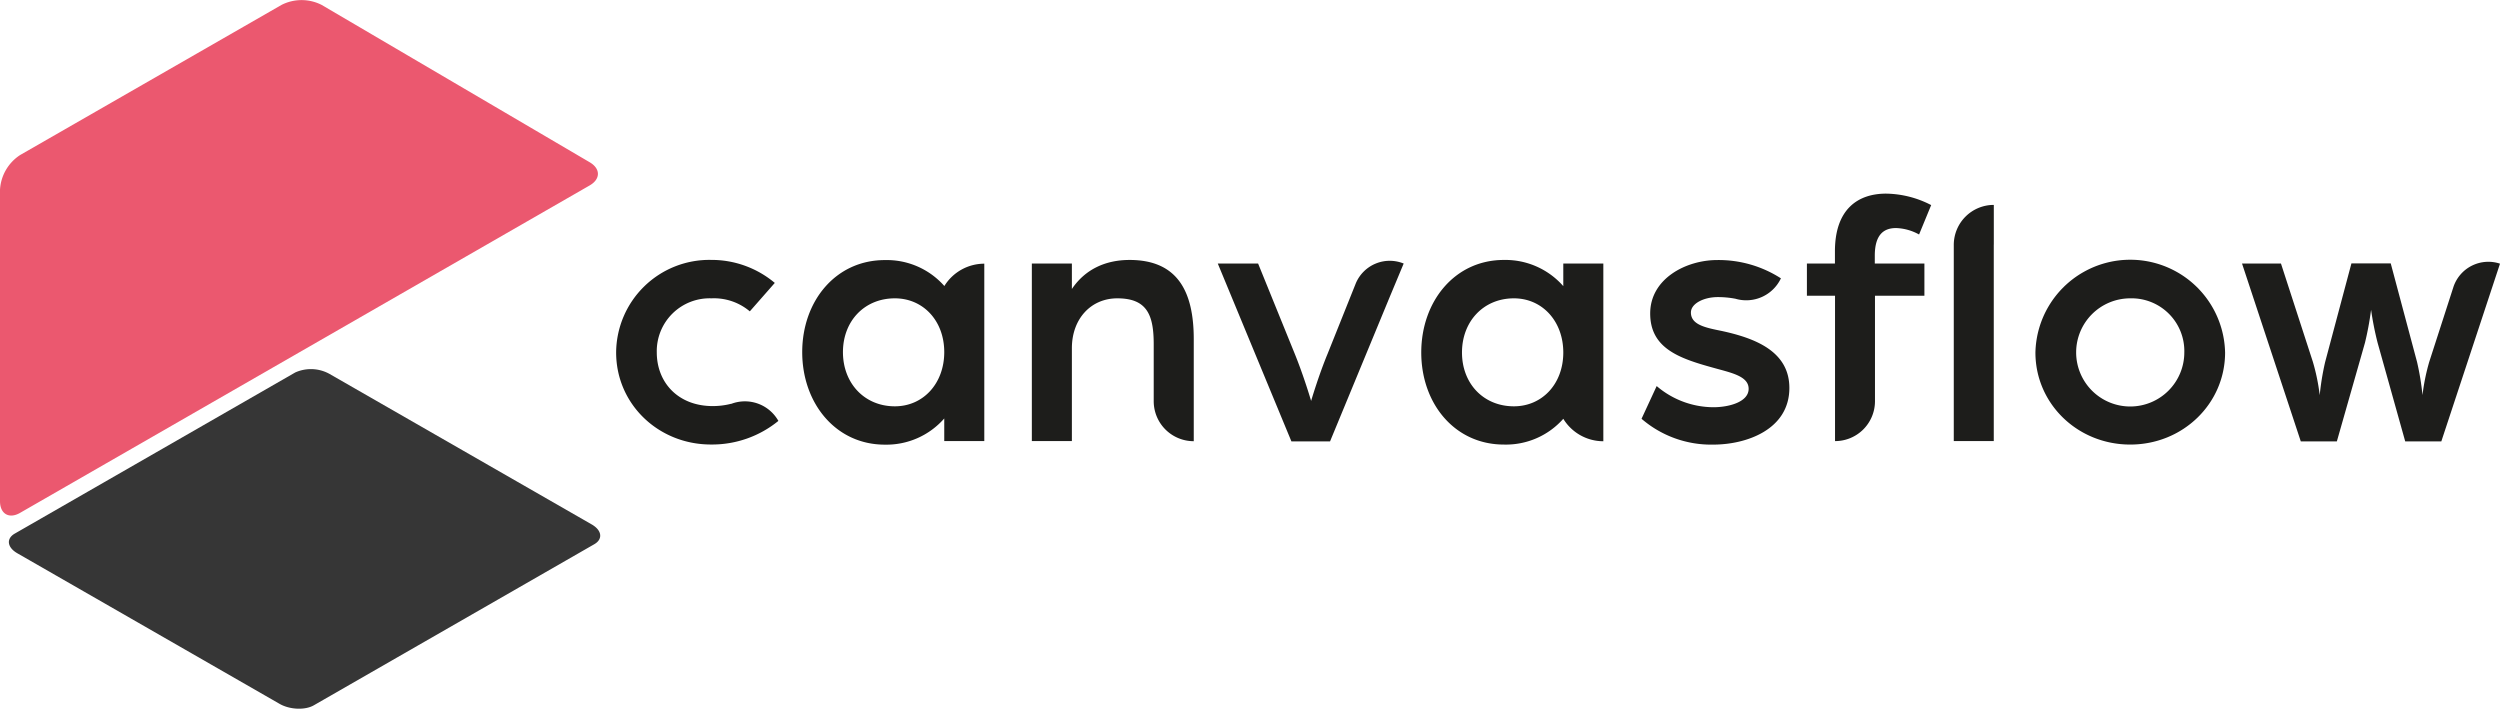
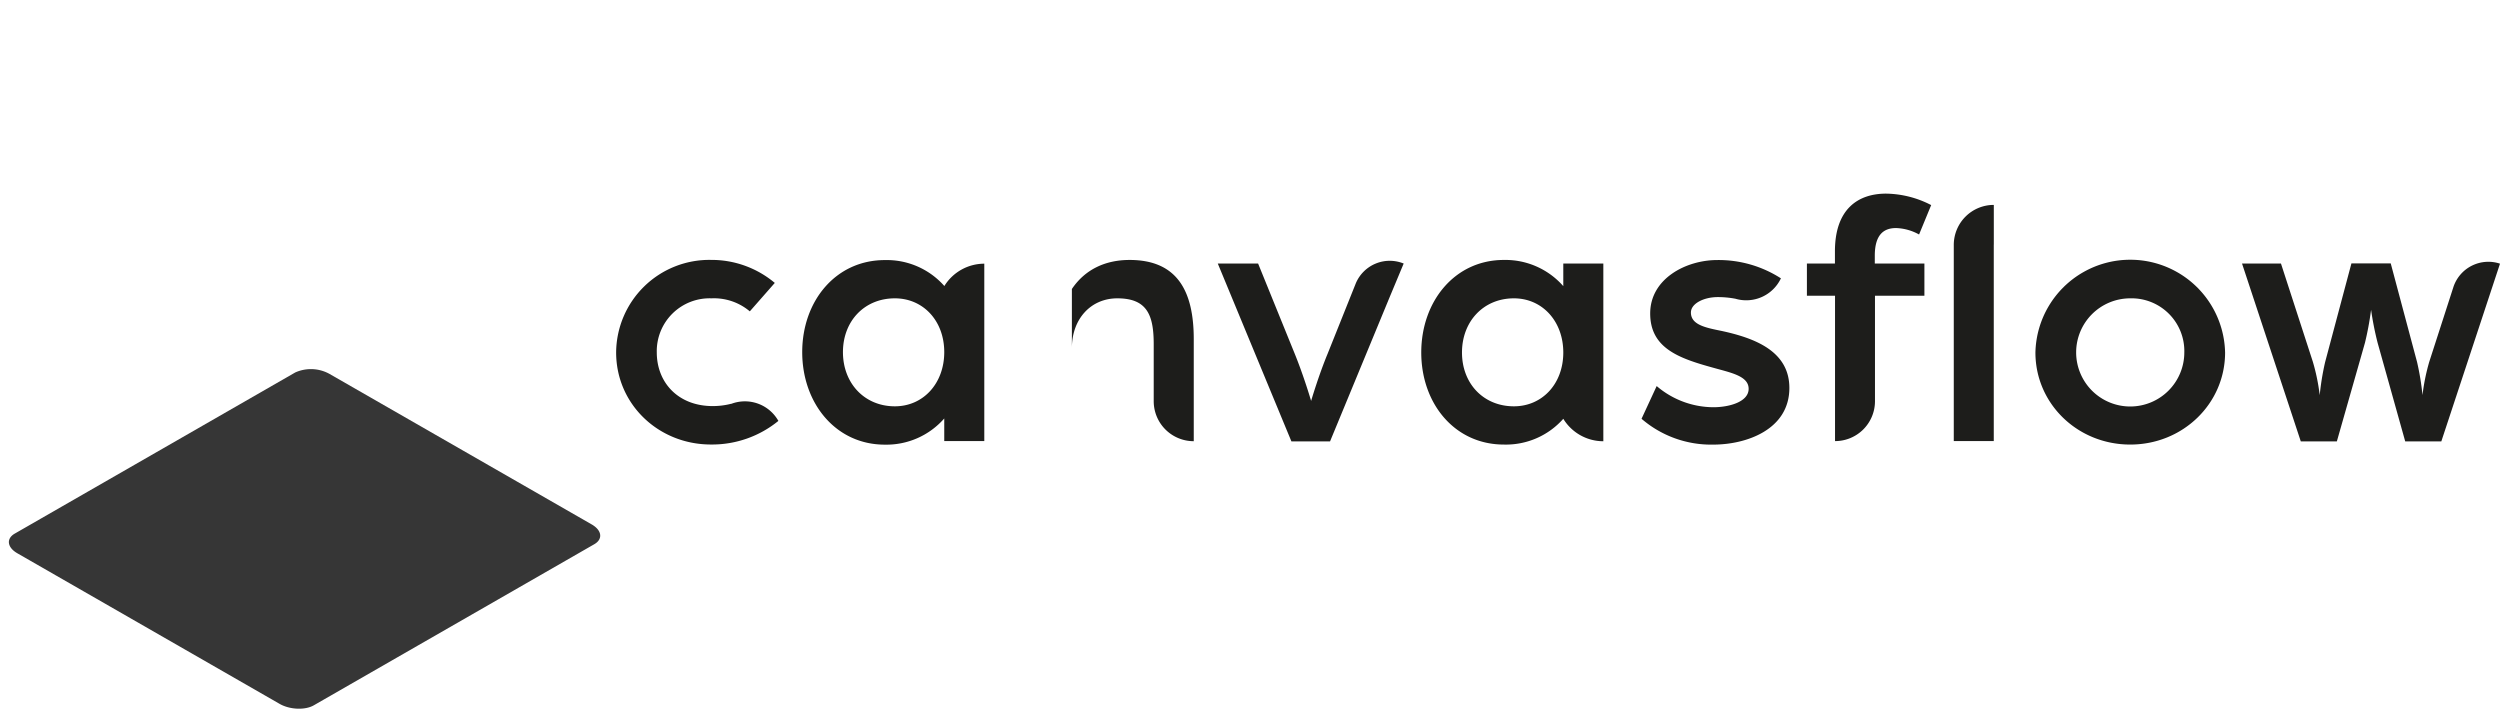
<svg xmlns="http://www.w3.org/2000/svg" width="543.18" height="153.98" viewBox="0 0 543.18 153.98">
  <defs>
    <clipPath id="a" transform="translate(-28.41 -13.01)">
      <rect width="600" height="180" fill="none" />
    </clipPath>
    <clipPath id="c" transform="translate(-28.41 -13.01)">
-       <rect x="19.41" y="6.01" width="147.91" height="120.01" fill="none" />
-     </clipPath>
+       </clipPath>
  </defs>
  <g style="isolation:isolate">
    <g clip-path="url(#a)">
      <g clip-path="url(#a)">
        <path d="M31.63,128.94c-1.91,1.09-1.67,3,.53,4.27l57,32.73c2.2,1.27,5.54,1.41,7.44.31l60.94-35c1.9-1.1,1.66-3-.54-4.28L100,94.25a8.33,8.33,0,0,0-7.45-.31Z" transform="translate(-28.41 -13.01)" fill="#363636" />
        <g style="mix-blend-mode:multiply">
          <g clip-path="url(#c)">
-             <path d="M32.79,46.69a9.63,9.63,0,0,0-4.38,7.56V121.9c0,2.79,2,3.92,4.38,2.53L156.51,53.31c2.41-1.38,2.42-3.65,0-5.06L98.3,14.08a9.6,9.6,0,0,0-8.73,0Z" transform="translate(-28.41 -13.01)" fill="#eb586f" />
-           </g>
+             </g>
        </g>
        <path d="M503,89.6a11.75,11.75,0,1,1-11.75-11.77A11.46,11.46,0,0,1,503,89.6m8.86,0a20.61,20.61,0,0,0-41.21,0c0,11.14,9.17,20,20.6,20s20.61-8.88,20.61-20" transform="translate(-28.41 -13.01)" fill="#1d1d1b" />
        <path d="M448,57.57a21.88,21.88,0,0,0-9.79-2.49c-6.11,0-11.12,3.35-11.12,12.54v2.65H421v7h6.11v23h0v8.58a8.67,8.67,0,0,0,8.68-8.58h0v-23h10.74v-7H435.75V68.56c0-4.76,2.12-6,4.62-6a11,11,0,0,1,5,1.4Z" transform="translate(-28.41 -13.01)" fill="#1d1d1b" />
        <path d="M461.61,66.14V57.53a8.7,8.7,0,0,0-8.7,8.61v42.7h8.69V66.14Z" transform="translate(-28.41 -13.01)" fill="#1d1d1b" />
        <path d="M415.39,73.51h0l0,0a25,25,0,0,0-13.87-4c-6.81,0-14.57,4.06-14.57,11.61s6.27,9.74,13.63,11.77c3.84,1.09,7.76,1.79,7.76,4.6s-4.16,4-7.68,4a19.07,19.07,0,0,1-12.3-4.6L385.07,104a23.13,23.13,0,0,0,15.59,5.61c7.21,0,16.53-3.27,16.53-12.31,0-8-7.52-10.83-14.73-12.39-3.45-.7-6.66-1.32-6.66-4,0-2,2.9-3.35,5.8-3.35a20.43,20.43,0,0,1,3.88.36h0a8.33,8.33,0,0,0,9.88-4.45" transform="translate(-28.41 -13.01)" fill="#1d1d1b" />
        <path d="M571.59,70.3a8,8,0,0,0-10.1,5h0l-5.26,16.29a44.56,44.56,0,0,0-1.48,7.25,57.2,57.2,0,0,0-1.18-7.17l-5.72-21.43h-8.54L533.59,91.7a56.31,56.31,0,0,0-1.17,7.17,43.93,43.93,0,0,0-1.49-7.25L524,70.27h-8.46l12.77,38.65h7.83l6.11-21.43a66.55,66.55,0,0,0,1.33-7.17A66.55,66.55,0,0,0,545,87.49l6,21.43h7.84Zm0,0h-.08l.07,0Z" transform="translate(-28.41 -13.01)" fill="#1d1d1b" />
        <path d="M333.39,70.27A8,8,0,0,0,323,74.54h0l-6.12,15.29c-2,4.83-3.6,10.29-3.6,10.29s-1.57-5.38-3.61-10.37l-7.91-19.48H293l16,38.65h8.39l12.95-31.34h0Z" transform="translate(-28.41 -13.01)" fill="#1d1d1b" />
        <path d="M191.34,80.64l5.41-6.16a21.37,21.37,0,0,0-13.87-5,20.25,20.25,0,0,0-20.6,20.11c0,11.22,9.17,20,20.6,20a22.77,22.77,0,0,0,14.65-5.13h0a8.35,8.35,0,0,0-10.2-3.72l-.07,0a16.1,16.1,0,0,1-4,.5c-7.45,0-12.15-5.06-12.15-11.68A11.48,11.48,0,0,1,183,77.83a12.06,12.06,0,0,1,8.3,2.81" transform="translate(-28.41 -13.01)" fill="#1d1d1b" />
-         <path d="M287.78,108.84V86.71c0-10.28-3.45-17.22-13.95-17.22-5.17,0-9.63,2-12.53,6.31V70.27h-8.7v38.57h8.7V88.66c0-6.39,4.15-10.83,9.87-10.83,6.5,0,7.91,3.66,7.91,10v12.44h0a8.69,8.69,0,0,0,8.7,8.6" transform="translate(-28.41 -13.01)" fill="#1d1d1b" />
+         <path d="M287.78,108.84V86.71c0-10.28-3.45-17.22-13.95-17.22-5.17,0-9.63,2-12.53,6.31V70.27h-8.7h8.7V88.66c0-6.39,4.15-10.83,9.87-10.83,6.5,0,7.91,3.66,7.91,10v12.44h0a8.69,8.69,0,0,0,8.7,8.6" transform="translate(-28.41 -13.01)" fill="#1d1d1b" />
        <path d="M368.07,89.6c0,6.85-4.62,11.69-10.73,11.69-6.58,0-11.28-4.91-11.28-11.69s4.7-11.77,11.28-11.77c6.19,0,10.73,5,10.73,11.77m8.7,19.24V70.27h-8.7v4.91a16.74,16.74,0,0,0-12.92-5.69c-10.66,0-17.94,9-17.94,20.11s7.28,20,17.94,20A16.64,16.64,0,0,0,368.07,104V104a10.19,10.19,0,0,0,8.69,4.88Z" transform="translate(-28.41 -13.01)" fill="#1d1d1b" />
        <path d="M233.57,89.52c0-6.86-4.62-11.69-10.73-11.69-6.58,0-11.28,4.91-11.28,11.69s4.7,11.77,11.28,11.77c6.19,0,10.73-5,10.73-11.77m8.7-19.25v38.57h-8.7v-4.91a16.71,16.71,0,0,1-12.92,5.69c-10.66,0-17.94-9-17.94-20.1s7.28-20,17.94-20a16.68,16.68,0,0,1,12.92,5.61v.06a10.22,10.22,0,0,1,8.69-4.89Z" transform="translate(-28.41 -13.01)" fill="#1d1d1b" />
      </g>
    </g>
  </g>
</svg>